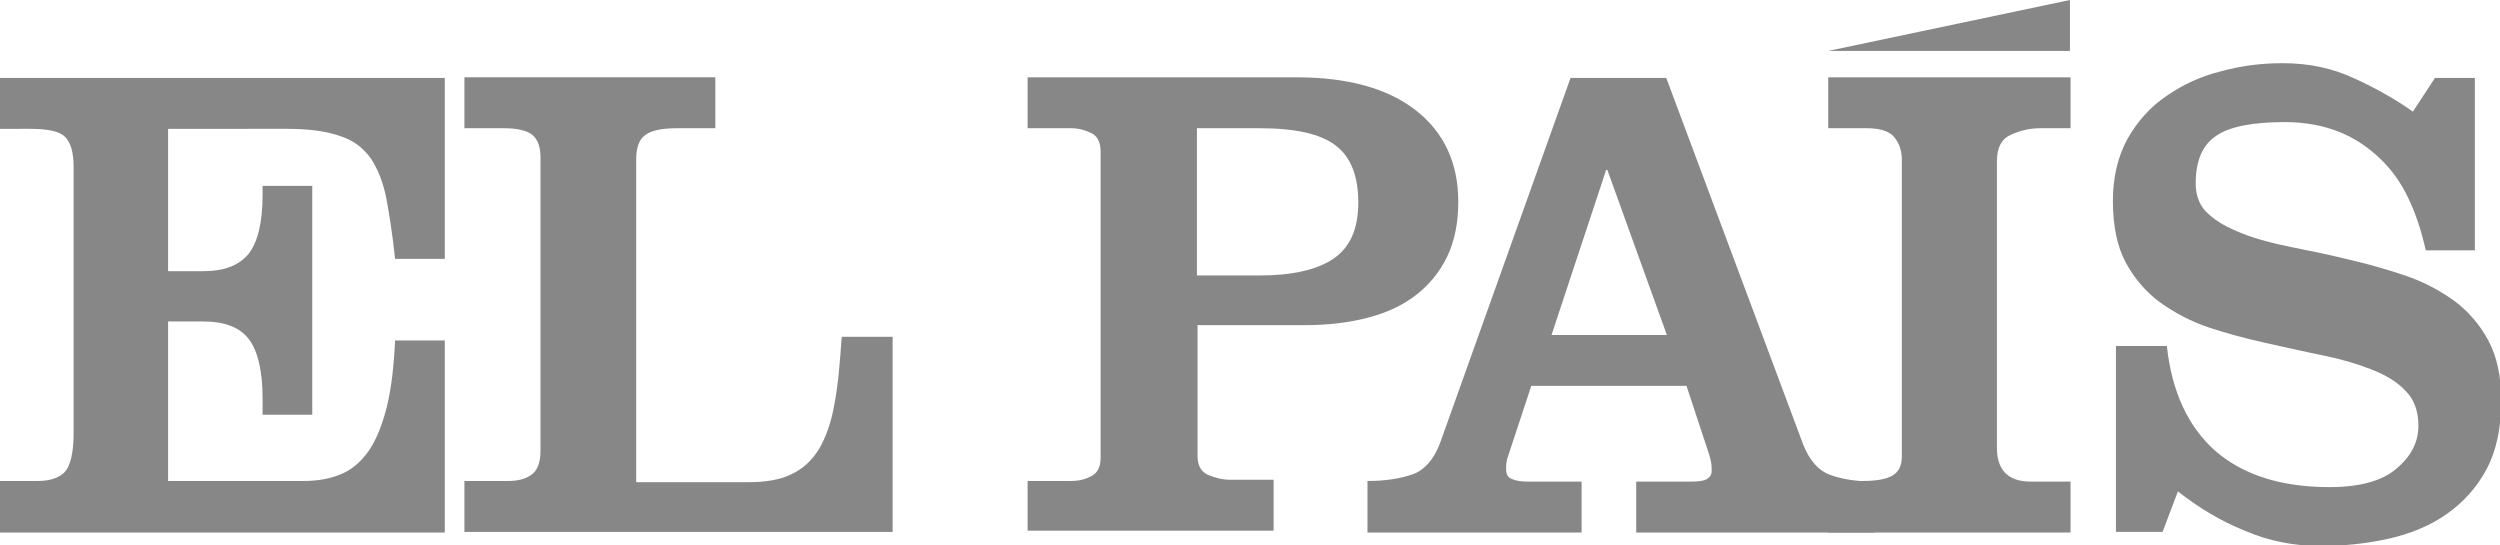
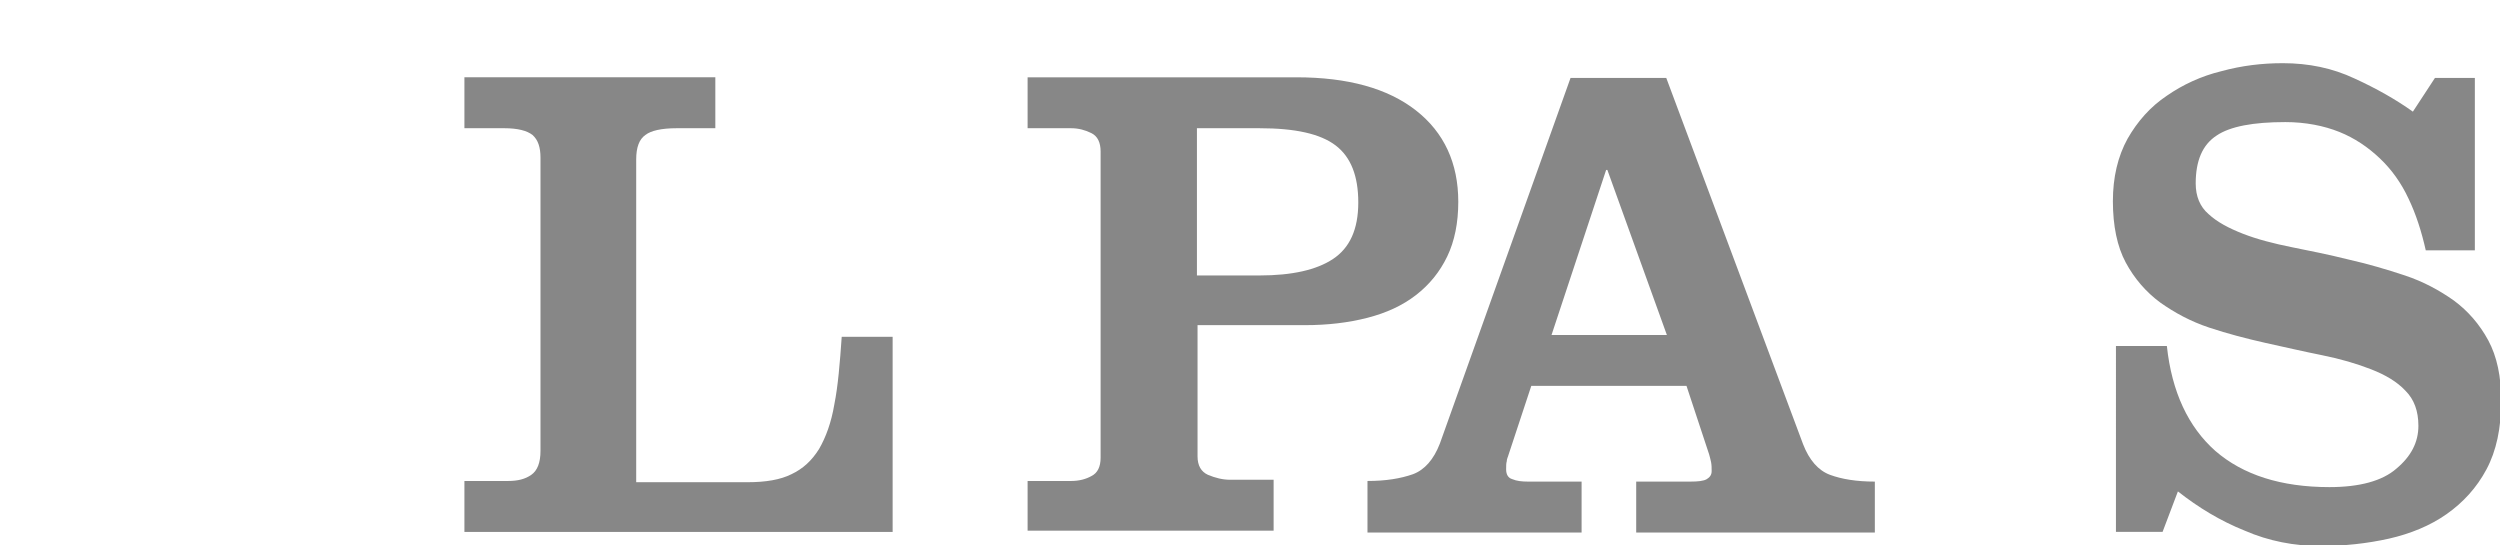
<svg xmlns="http://www.w3.org/2000/svg" version="1.1" id="Logo" x="0px" y="0px" viewBox="0 0 407.5 88.9" style="enable-background:new 0 0 407.5 88.9;" xml:space="preserve">
  <style type="text/css">
	.st0{fill:#878787;}
	.st1{fill-rule:evenodd;clip-rule:evenodd;fill:#878787;}
</style>
  <g>
-     <path class="st0" d="M0,86.7v-8.3h6.2c1.9,0,3.4-0.5,4.3-1.4S12,74,12,70.6V27.2c0-2.4-0.5-4-1.4-4.9c-0.9-0.9-2.8-1.3-5.7-1.3H0   v-8.3h72.5v29.5h-8.1c-0.4-3.8-0.9-7-1.4-9.7c-0.5-2.7-1.4-4.9-2.5-6.6c-1.2-1.7-2.8-3-5-3.7c-2.2-0.8-5.1-1.2-8.7-1.2H27.4v23.2   h5.8c3.3,0,5.7-0.9,7.3-2.8c1.5-1.9,2.3-5.1,2.3-9.6v-1.5h8.1v37.3h-8.1v-2.7c0-4.5-0.8-7.8-2.3-9.7c-1.5-1.9-4-2.8-7.3-2.8h-5.8   v26h22c2.5,0,4.6-0.4,6.4-1.2c1.8-0.8,3.3-2.2,4.5-4c1.2-1.9,2.1-4.2,2.8-7.1c0.7-2.9,1.1-6.4,1.3-10.6h8.1v31.3H0L0,86.7z" />
    <path class="st0" d="M75.7,86.7v-8.3h7.1c1.6,0,2.8-0.3,3.8-1c1-0.7,1.5-2,1.5-3.9V25.7c0-1.7-0.4-2.9-1.3-3.7   c-0.9-0.7-2.4-1.1-4.6-1.1h-6.5v-8.3h40.9v8.3h-6.3c-2.5,0-4.2,0.4-5.1,1.1c-1,0.7-1.5,2-1.5,4v52.6h18.2c2.9,0,5.3-0.4,7.1-1.3   c1.9-0.9,3.3-2.2,4.5-4.1c1.1-1.9,2-4.3,2.5-7.3c0.6-3,0.9-6.7,1.2-11h8.3v31.8H75.7L75.7,86.7z" />
    <path class="st1" d="M195.1,44.9h10.2c5.3,0,9.3-0.9,12-2.7c2.7-1.8,4.1-4.8,4.1-9.2c0-4.3-1.2-7.4-3.7-9.3   c-2.5-1.9-6.6-2.8-12.4-2.8h-10.2V44.9L195.1,44.9z M167.5,86.7v-8.3h7.1c1.3,0,2.4-0.3,3.3-0.8c1-0.5,1.5-1.5,1.5-3V24.7   c0-1.5-0.5-2.5-1.5-3c-1-0.5-2.1-0.8-3.3-0.8h-7.1v-8.3h43.8c8.4,0,14.9,1.8,19.5,5.4c4.6,3.6,6.9,8.6,6.9,14.9   c0,3.4-0.6,6.4-1.8,8.9c-1.2,2.5-2.9,4.6-5.1,6.3c-2.2,1.7-4.8,2.9-7.9,3.7c-3.1,0.8-6.5,1.2-10.2,1.2h-17.5v21.4   c0,1.5,0.6,2.5,1.7,3c1.2,0.5,2.4,0.8,3.6,0.8h7.1v8.3H167.5L167.5,86.7z" />
    <path class="st1" d="M271.7,54.6L262,27.7h-0.2l-8.9,26.9H271.7L271.7,54.6z M222.9,86.7v-8.3c3,0,5.4-0.4,7.4-1.1   c1.9-0.7,3.4-2.4,4.4-5L256,12.7h15.6l22.3,59.7c1,2.6,2.5,4.3,4.4,5c1.9,0.7,4.3,1.1,7.3,1.1v8.3h-38.9v-8.3h8.8   c1.3,0,2.2-0.1,2.7-0.4c0.5-0.3,0.8-0.7,0.8-1.3c0-0.5,0-1-0.1-1.5c-0.1-0.4-0.2-0.9-0.3-1.2l-3.7-11.2h-25.3l-3.7,11.2   c-0.1,0.4-0.3,0.7-0.3,1.1c-0.1,0.3-0.1,0.8-0.1,1.3c0,0.8,0.3,1.4,1,1.6c0.7,0.3,1.5,0.4,2.6,0.4h8.7v8.3H222.9L222.9,86.7z" />
-     <path class="st0" d="M298,86.7v-8.3h5.6c2.3,0,3.9-0.3,4.9-0.9c1-0.6,1.5-1.6,1.5-3.1V26c0-1.4-0.4-2.6-1.2-3.6   c-0.8-1-2.3-1.5-4.5-1.5H298v-8.3h39.5v8.3h-4.9c-1.8,0-3.4,0.4-4.9,1.1c-1.5,0.7-2.2,2.1-2.2,4.3V73c0,3.6,1.8,5.5,5.5,5.5h6.5   v8.3H298L298,86.7z" />
    <path class="st0" d="M396.9,12.7h6.5v28.1h-8c-0.7-3.1-1.6-5.9-2.8-8.4c-1.2-2.6-2.8-4.8-4.7-6.6c-1.9-1.8-4.1-3.3-6.6-4.3   s-5.5-1.6-8.8-1.6c-5.2,0-9,0.7-11.2,2.2c-2.3,1.5-3.4,4.1-3.4,7.8c0,2.1,0.7,3.8,2.1,5c1.4,1.3,3.3,2.3,5.6,3.2   c2.3,0.9,5,1.6,8,2.2c3,0.6,6,1.2,9.2,2c3.1,0.7,6.2,1.6,9.2,2.6c3,1,5.6,2.4,8,4.1c2.3,1.7,4.2,3.9,5.6,6.5   c1.4,2.6,2.1,5.9,2.1,9.8c0,4.5-0.8,8.2-2.4,11.2c-1.6,3-3.8,5.4-6.5,7.3c-2.7,1.9-5.9,3.2-9.4,4c-3.6,0.8-7.3,1.2-11.2,1.2   c-4.2,0-8.4-0.8-12.3-2.5c-4-1.6-7.6-3.8-10.9-6.4l-2.5,6.6h-7.6V56.4h8.3c0.8,7.5,3.5,13.2,7.9,17.1c4.5,3.9,10.7,5.9,18.6,5.9   c4.9,0,8.6-1,10.9-3c2.4-2,3.6-4.3,3.6-7c0-2.4-0.7-4.3-2.1-5.7c-1.4-1.5-3.3-2.6-5.6-3.5c-2.3-0.9-5-1.7-8-2.3c-3-0.6-6-1.3-9.2-2   c-3.1-0.7-6.2-1.5-9.2-2.5c-3-1-5.6-2.4-8-4.1c-2.3-1.7-4.2-3.9-5.6-6.5c-1.4-2.6-2.1-6-2.1-10c0-3.9,0.8-7.3,2.4-10.2   c1.6-2.8,3.7-5.2,6.4-7c2.6-1.8,5.6-3.2,8.9-4c3.3-0.9,6.6-1.3,10-1.3c4.2,0,8.1,0.8,11.7,2.5c3.5,1.6,6.7,3.4,9.5,5.4L396.9,12.7   L396.9,12.7z" />
-     <polygon class="st0" points="337.4,0 337.4,8.3 298,8.3 337.4,0  " />
  </g>
</svg>